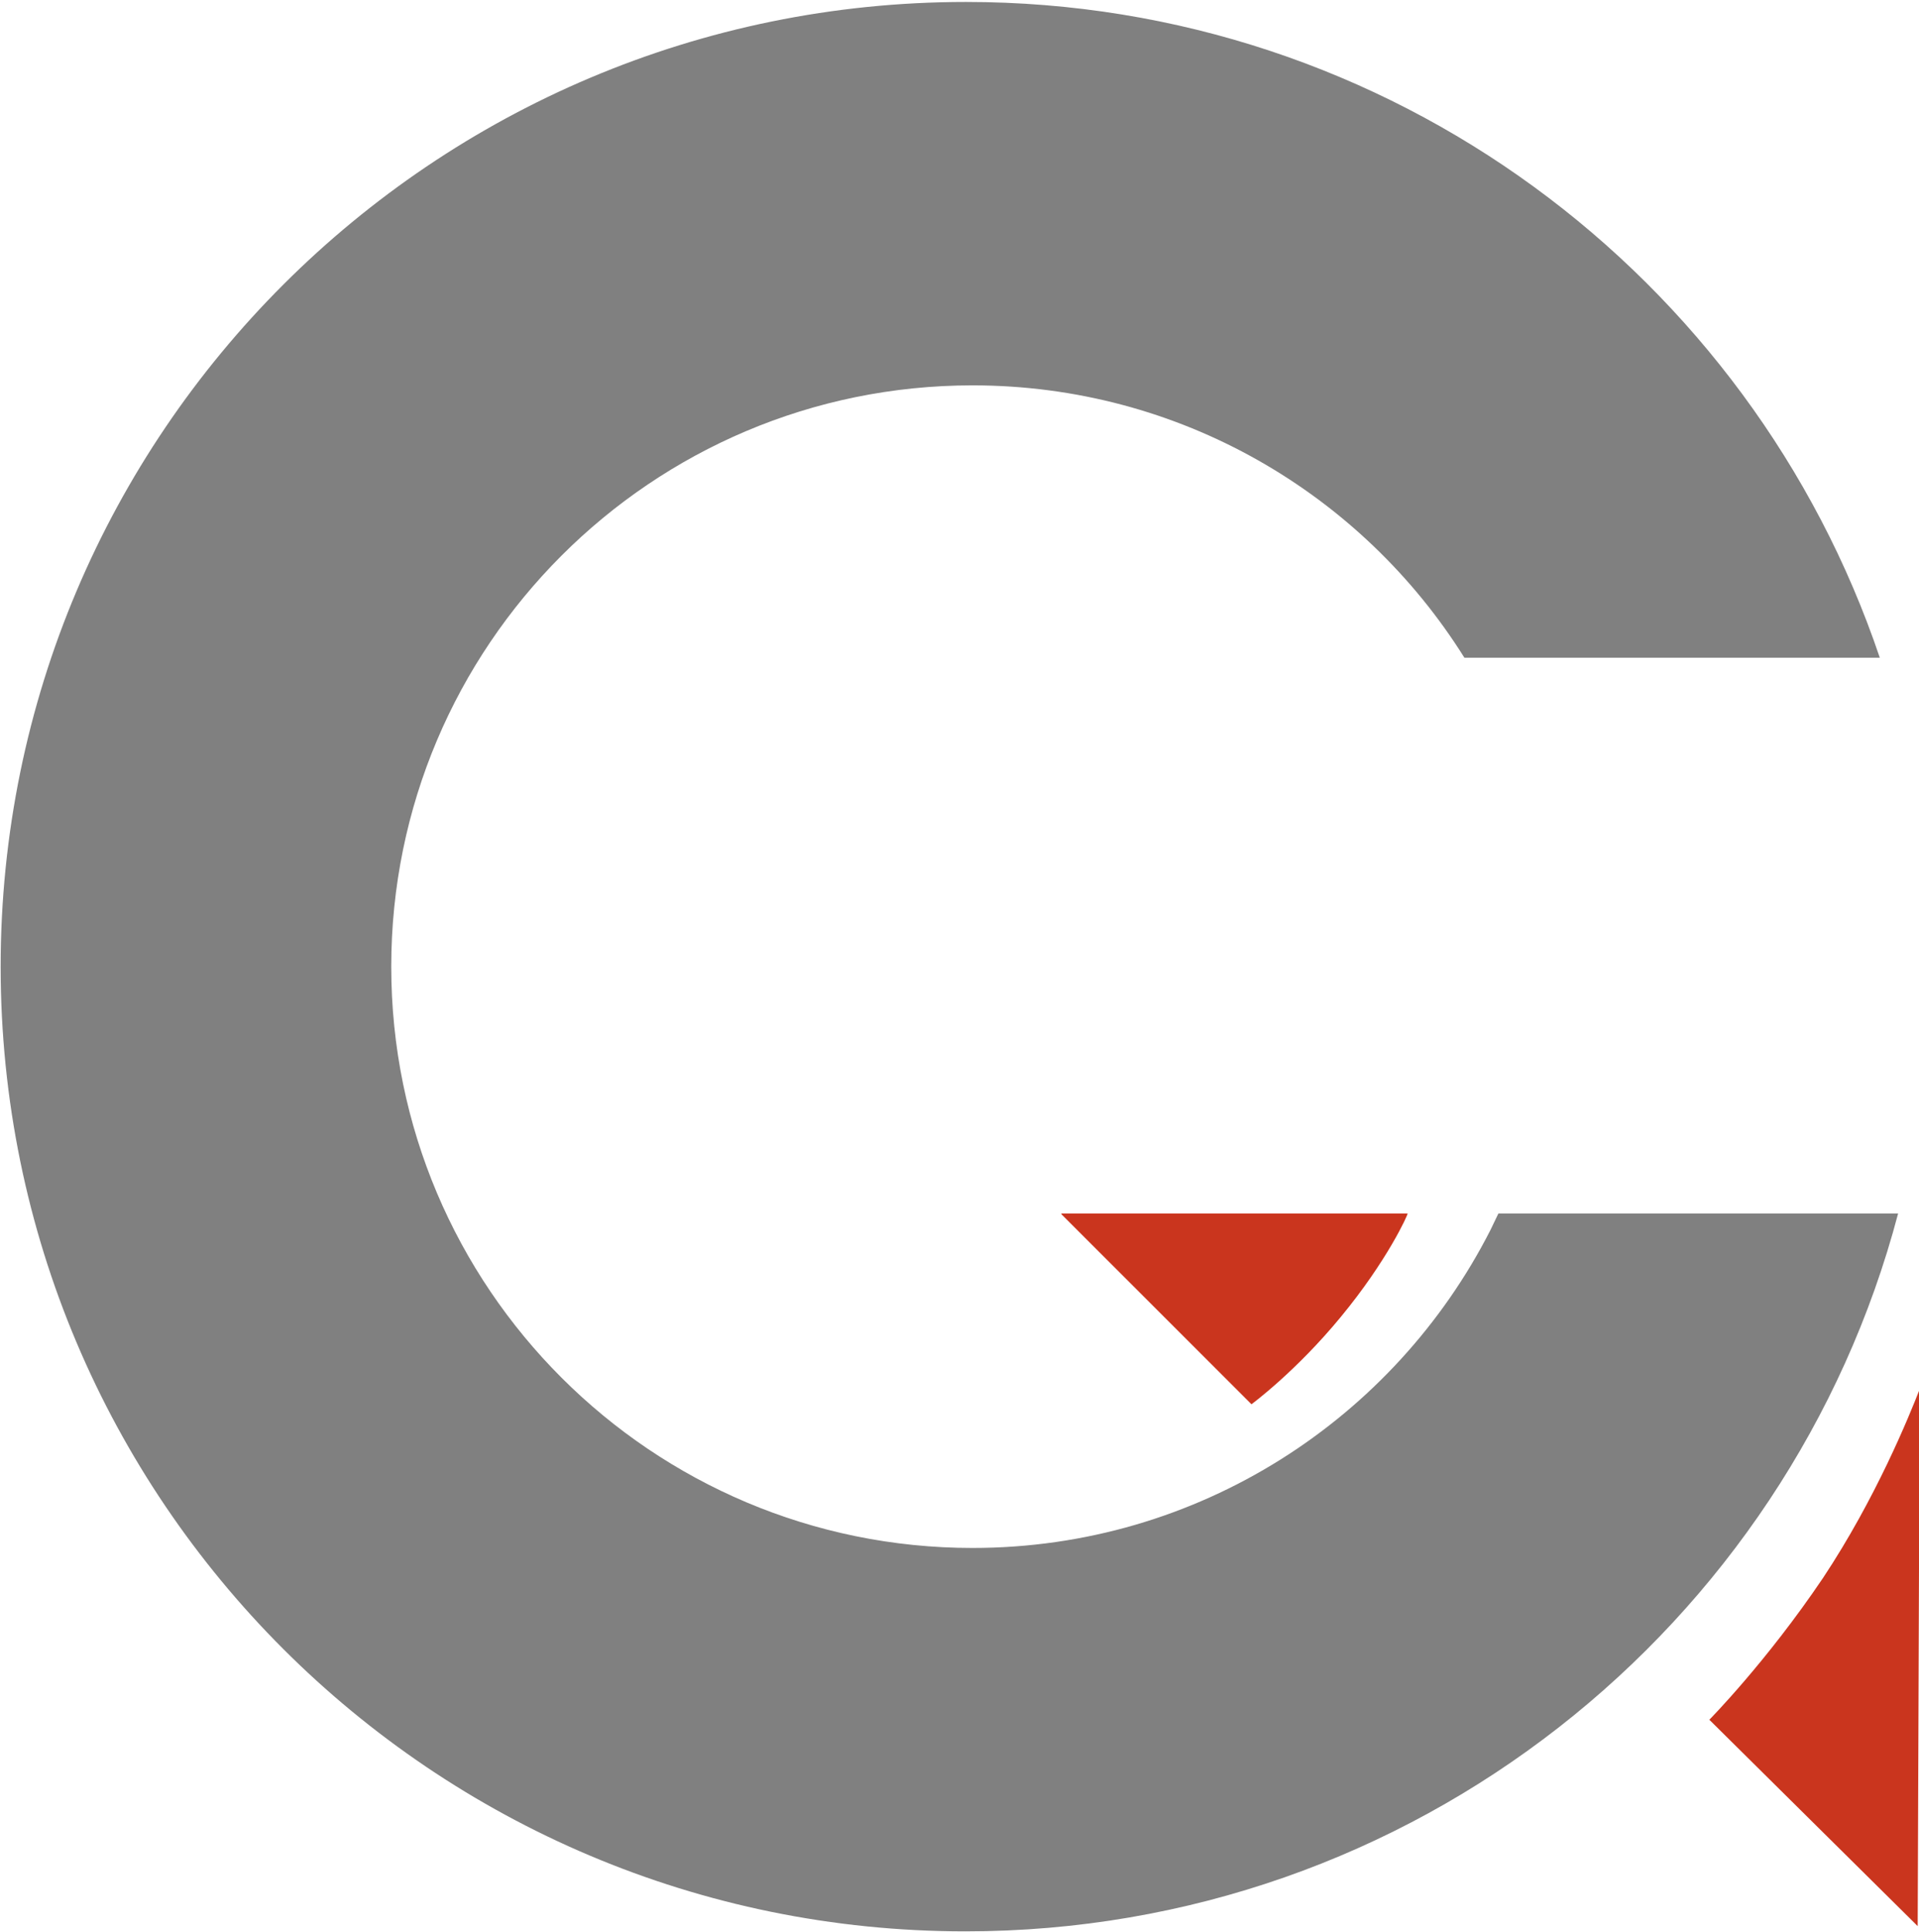
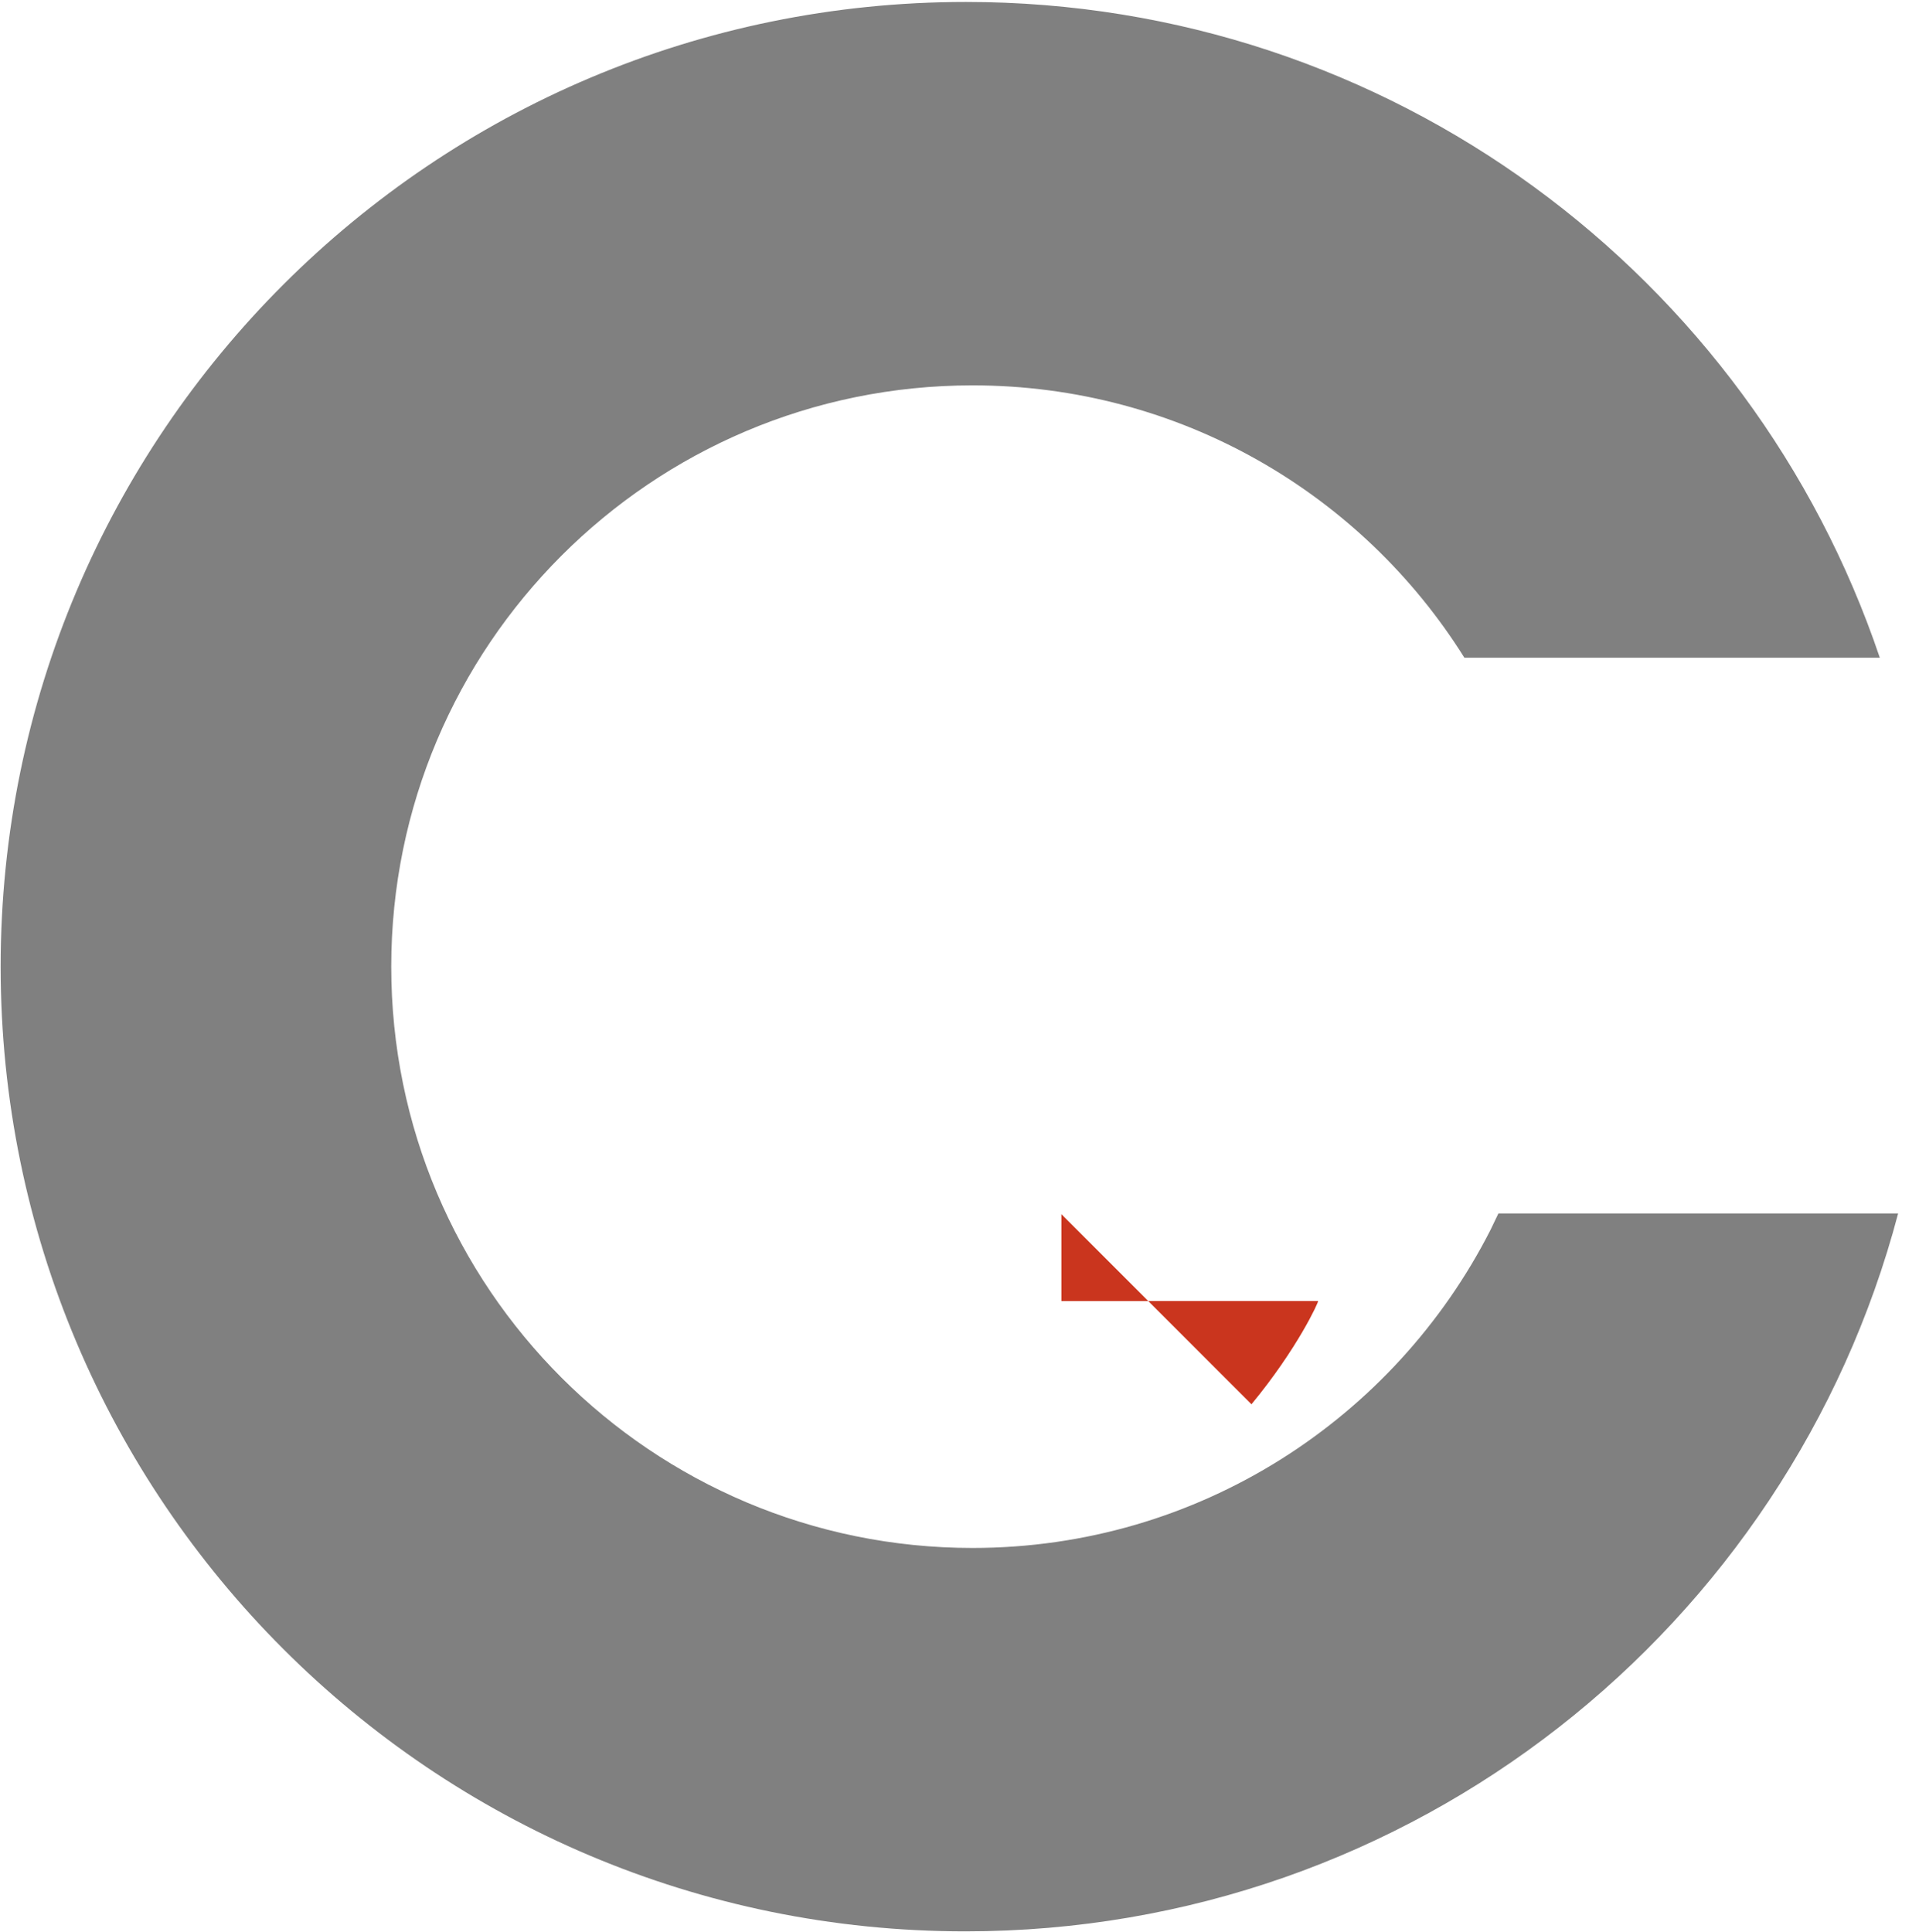
<svg xmlns="http://www.w3.org/2000/svg" version="1.1" id="Ebene_1" x="0px" y="0px" viewBox="0 0 293.8 295.8" style="enable-background:new 0 0 293.8 295.8;" xml:space="preserve">
  <style type="text/css">
	.st0{fill:#CA351E;}
	.st1{fill:#808080;}
</style>
-   <path class="st0" d="M279.1,241.6c-8.7,12.9-17.4,21.7-17.4,21.7s31.9,31.6,31.9,31.6l0.3-82.2C292.3,216.8,287.2,229.4,279.1,241.6  z" />
  <path class="st1" d="M228.2,188.3c-14.7,28.9-44.7,48.7-79.3,48.7c-49.1,0-89-39.8-89-89c0-49.1,39.8-89,89-89  c31.7,0,59.6,16.6,75.3,41.7h63.6C268.1,42.3,212.9,0.3,147.9,0.3C66.3,0.3,0.1,66.4,0.1,148c0,81.6,66.1,147.7,147.7,147.7  c68.5,0,126.1-46.6,142.8-109.9l-61.2,0L228.2,188.3z" />
-   <path class="st0" d="M162.5,185.9l29.1,29.1c0,0,6.8-5,13.7-13.4c7.1-8.6,10.3-15.7,10.2-15.8H162.5z" />
+   <path class="st0" d="M162.5,185.9l29.1,29.1c7.1-8.6,10.3-15.7,10.2-15.8H162.5z" />
</svg>